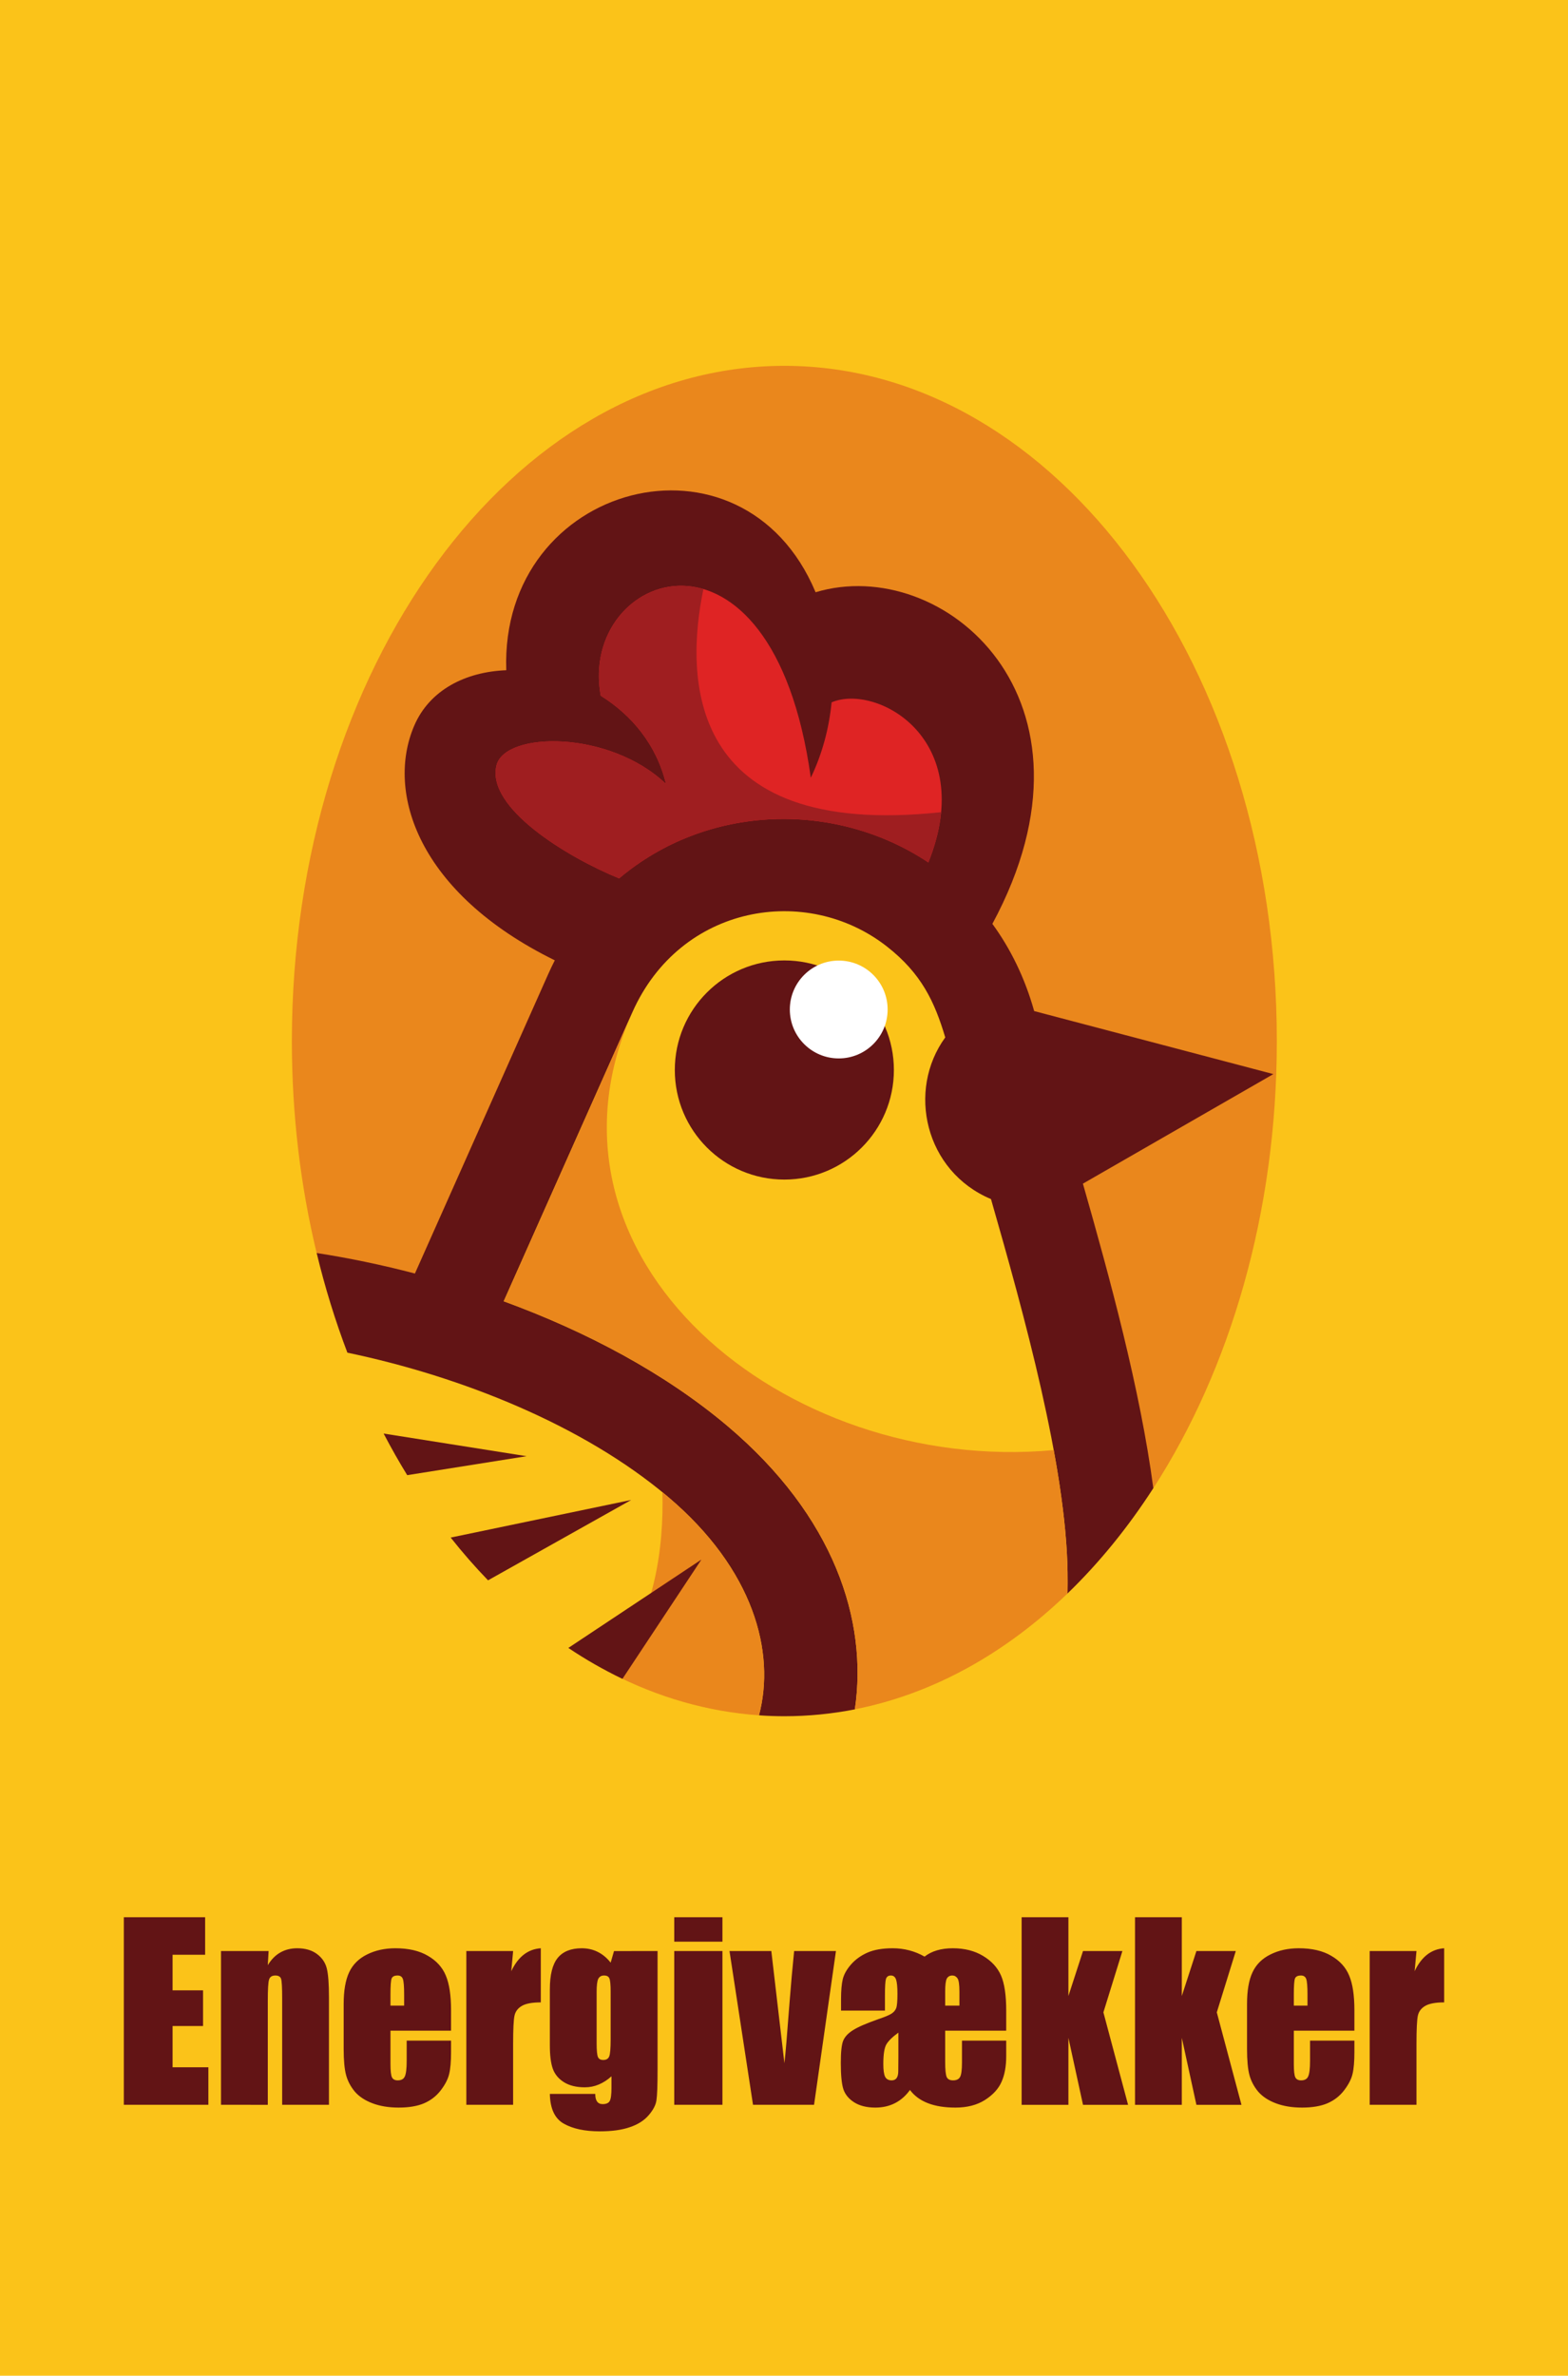
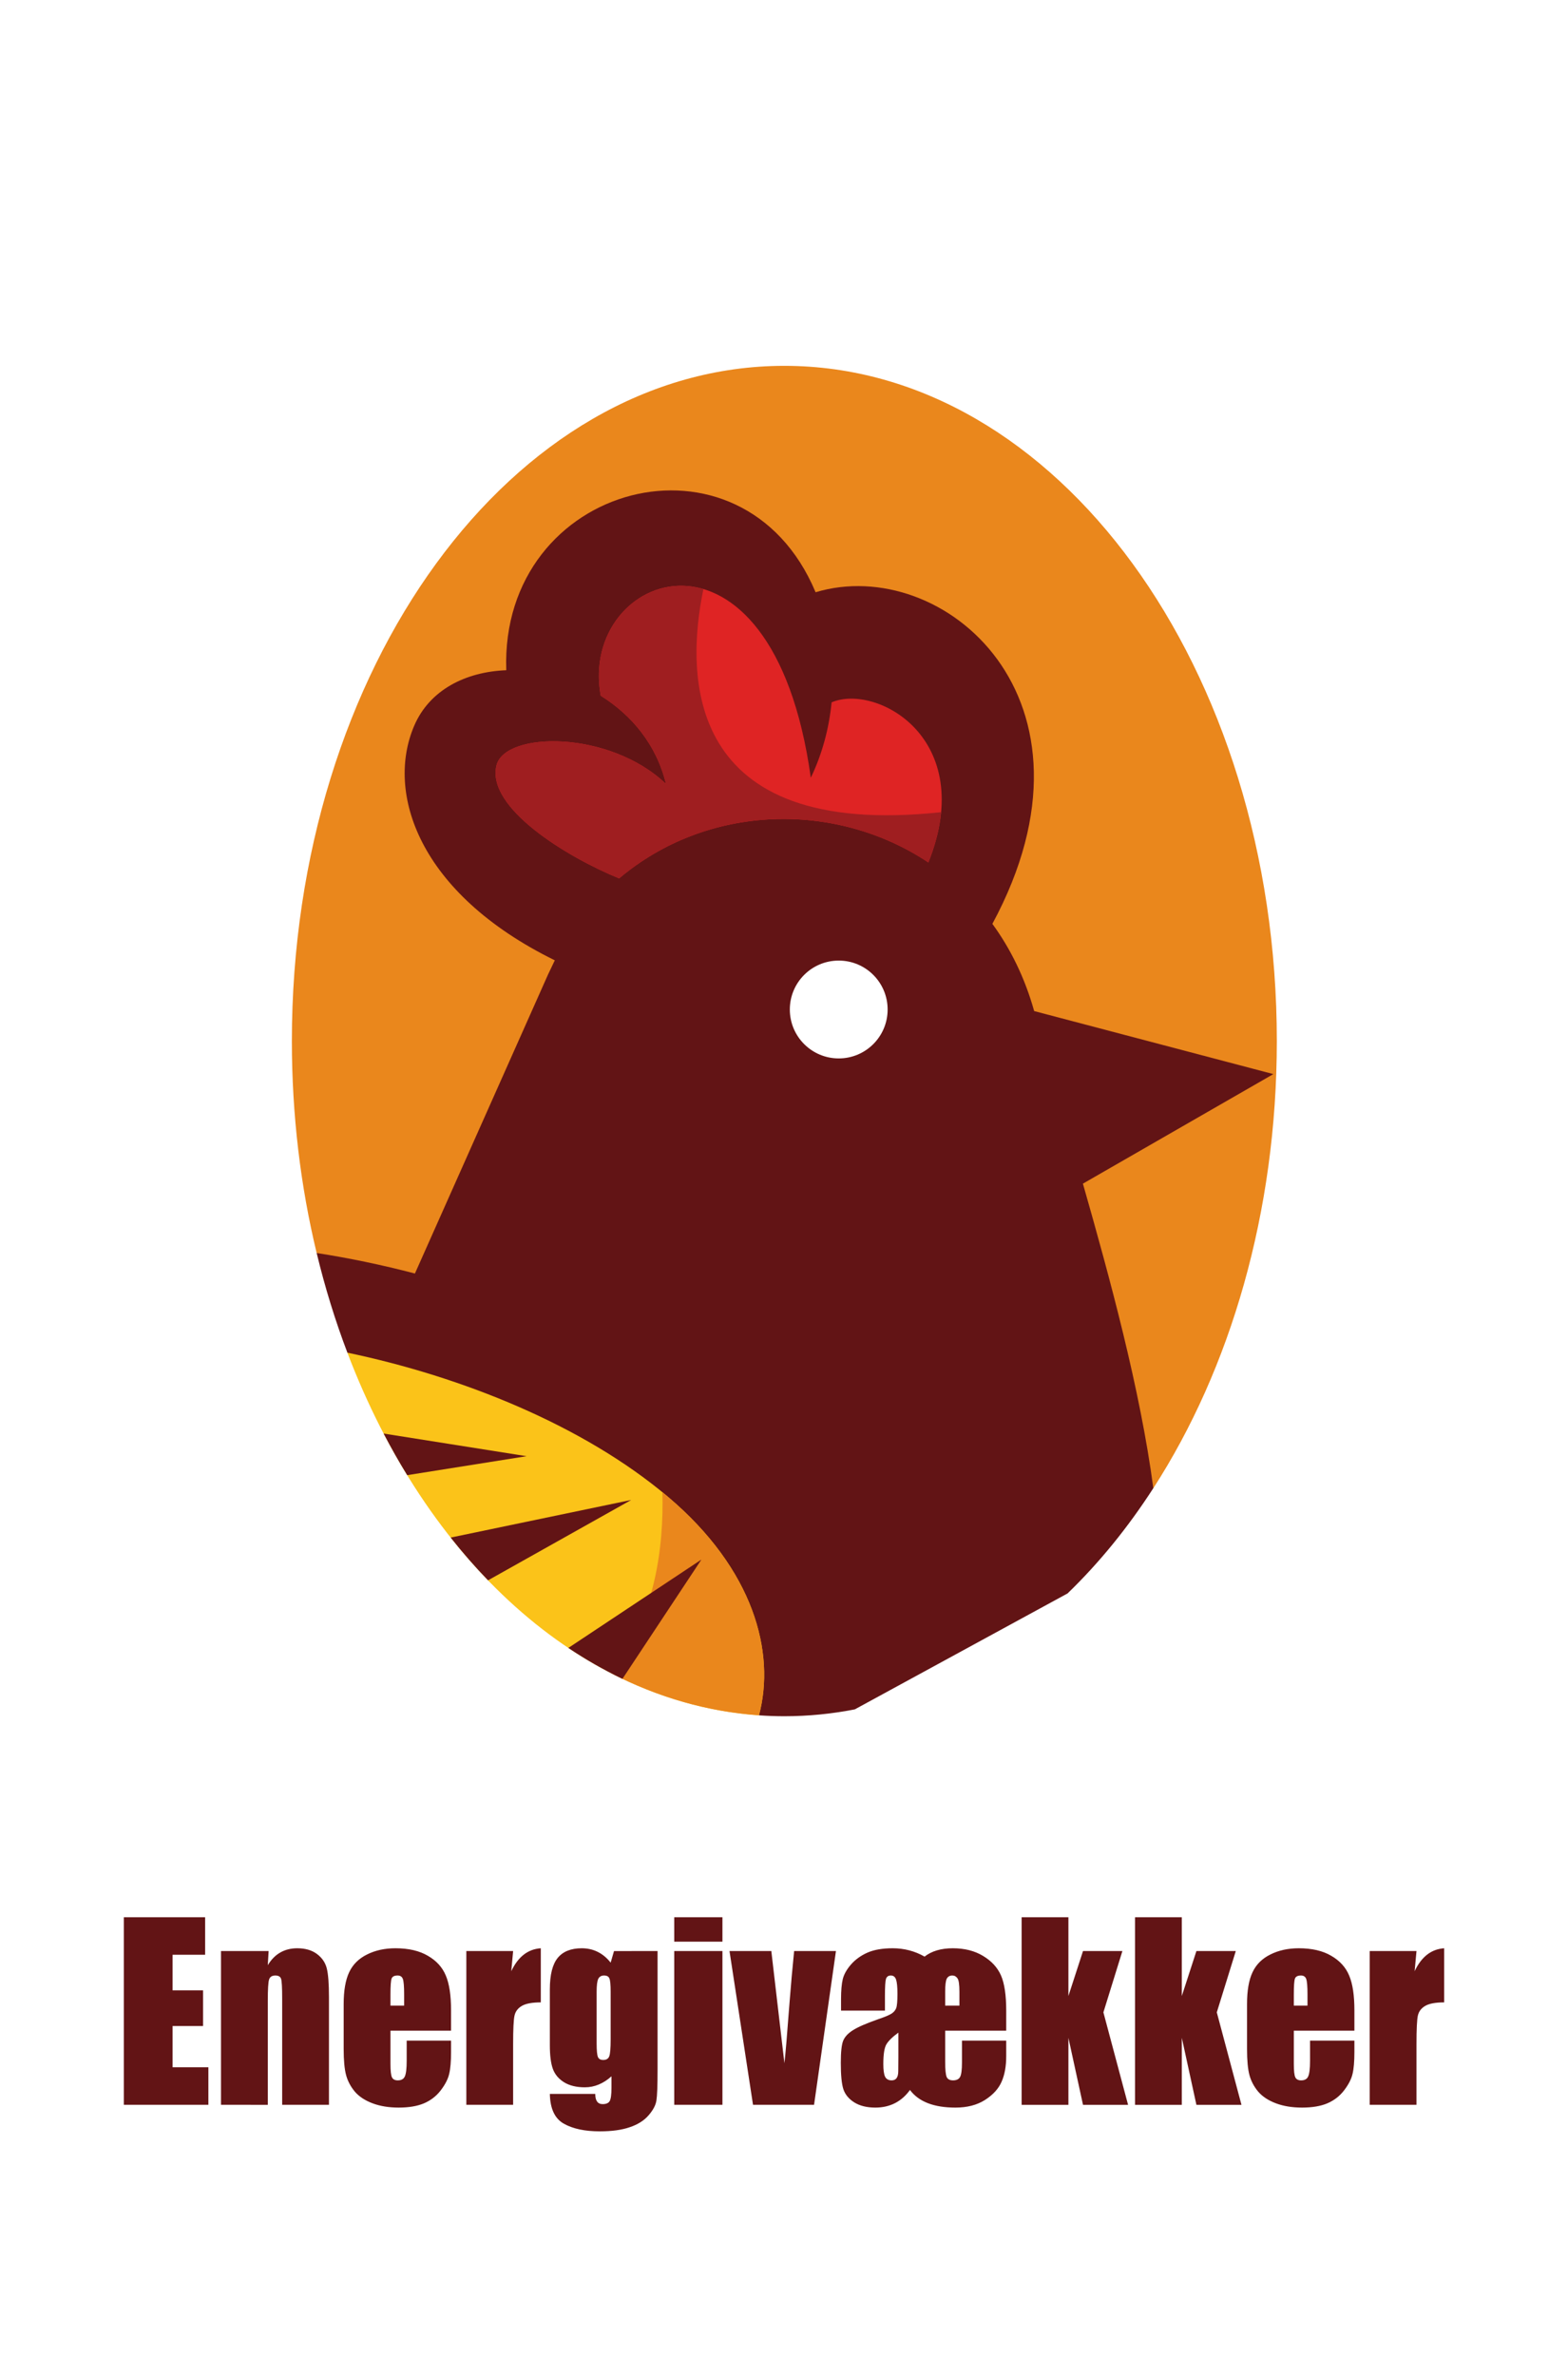
<svg xmlns="http://www.w3.org/2000/svg" xmlns:ns1="http://sodipodi.sourceforge.net/DTD/sodipodi-0.dtd" xmlns:ns2="http://www.inkscape.org/namespaces/inkscape" version="1.1" id="svg1" width="513mm" height="777mm" viewBox="0 0 1938.898 2936.693" ns1:docname="Energivækker-logo-til-web.svg" ns2:version="1.3.2 (091e20e, 2023-11-25)">
  <ns1:namedview id="namedview1" pagecolor="#ffffff" bordercolor="#000000" borderopacity="0.25" ns2:showpageshadow="2" ns2:pageopacity="0.0" ns2:pagecheckerboard="0" ns2:deskcolor="#d1d1d1" ns2:document-units="mm" ns2:zoom="0.28108756" ns2:cx="969.44882" ns2:cy="1467.5143" ns2:window-width="1392" ns2:window-height="1212" ns2:window-x="471" ns2:window-y="25" ns2:window-maximized="0" ns2:current-layer="svg1" />
  <defs id="defs1" />
  <g id="g1" transform="translate(0,-1e-4)">
-     <path id="path2" d="M 4.1842968e-5,1.1294375e-4 H 1938.898 V 2936.693 H 4.1842968e-5 V 1.1294375e-4" style="fill:#fbc319;fill-opacity:1;fill-rule:nonzero;stroke:none;stroke-width:0.119" />
    <g id="g3" transform="matrix(1.842,0,0,1.842,-1472.957,-863.546)">
      <g id="g2">
        <path id="path3" d="m 1287.24,1471.24 286.653,-3.733 c 51.587,-79.92 82.893,-184.987 82.893,-300.08 0,-250.253 -148.013,-453.107 -330.6,-453.107 -182.587,0 -330.6,202.853 -330.6,453.107 0,49.693 5.84,97.52 16.64,142.253 l 275.013,161.56 v 0" style="fill:#ea871c;fill-opacity:1;fill-rule:nonzero;stroke:none;stroke-width:0.133" />
-         <path id="path4" d="m 1172.093,1113.267 c -91.88,-45.147 -113.573,-112.8 -94.373,-157.453 10.387,-24.147 34.667,-36.187 61.787,-37.227 -4.347,-126.053 158.707,-169.133 207.653,-52.333 85.547,-25.747 200.093,71.547 118.68,222.533 12.147,16.653 21.787,36.187 28.053,58.533 l 160.56,42.293 -127.84,73.52 c 17.947,62.867 38.427,137.72 47.267,204.36 -17.093,26.48 -36.413,50.213 -57.56,70.627 l -142.813,77.8 c -15.453,3.04 -31.253,4.613 -47.32,4.613 -5.653,0 -11.28,-0.2 -16.867,-0.587 l -276.413,-243.253 c -8.147,-21.387 -15.08,-43.787 -20.68,-67.013 21.653,3.36 43.8,7.96 65.96,13.76 l 89.373,-200.68 c 1.44,-3.253 2.96,-6.413 4.533,-9.493 v 0" style="fill:#621415;fill-opacity:1;fill-rule:nonzero;stroke:none;stroke-width:0.133" />
+         <path id="path4" d="m 1172.093,1113.267 c -91.88,-45.147 -113.573,-112.8 -94.373,-157.453 10.387,-24.147 34.667,-36.187 61.787,-37.227 -4.347,-126.053 158.707,-169.133 207.653,-52.333 85.547,-25.747 200.093,71.547 118.68,222.533 12.147,16.653 21.787,36.187 28.053,58.533 l 160.56,42.293 -127.84,73.52 c 17.947,62.867 38.427,137.72 47.267,204.36 -17.093,26.48 -36.413,50.213 -57.56,70.627 l -142.813,77.8 c -15.453,3.04 -31.253,4.613 -47.32,4.613 -5.653,0 -11.28,-0.2 -16.867,-0.587 l -276.413,-243.253 c -8.147,-21.387 -15.08,-43.787 -20.68,-67.013 21.653,3.36 43.8,7.96 65.96,13.76 l 89.373,-200.68 v 0" style="fill:#621415;fill-opacity:1;fill-rule:nonzero;stroke:none;stroke-width:0.133" />
        <path id="path5" d="m 1309.16,1619.92 c 11.213,-42.24 -3.427,-97.933 -61.307,-146.8 -56.52,-47.72 -137.987,-80.467 -215.013,-96.56 52.667,138.48 156,234.987 276.32,243.36" style="fill:#fbc319;fill-opacity:1;fill-rule:nonzero;stroke:none;stroke-width:0.133" />
        <path id="path6" d="m 1309.16,1619.92 c 11.213,-42.24 -3.427,-97.933 -61.307,-146.8 -1.173,-0.987 -2.347,-1.96 -3.533,-2.933 1,36.147 -4.653,84.32 -34.28,121.56 31.093,15.987 64.4,25.76 99.12,28.173 v 0" style="fill:#ea871c;fill-opacity:1;fill-rule:nonzero;stroke:none;stroke-width:0.133" />
        <path id="path7" d="m 1246.72,994.907 c -37.96,-36.28 -108.107,-35.347 -113.773,-12.453 -7.04,28.427 47.547,61.667 82.333,75.827 59.253,-50.067 145.227,-52.227 207.573,-10.707 33.4,-83.4 -35,-120.173 -64.947,-107.44 -1.693,17.333 -6.253,34.573 -13.96,50.613 -25.96,-187.133 -156.307,-138.067 -141.027,-55.04 20.733,12.893 37.467,32.827 43.8,59.2 v 0" style="fill:#df2424;fill-opacity:1;fill-rule:nonzero;stroke:none;stroke-width:0.133" />
        <path id="path8" d="m 1246.72,994.907 c -37.96,-36.28 -108.107,-35.347 -113.773,-12.453 -7.04,28.427 47.547,61.667 82.333,75.827 59.253,-50.067 145.227,-52.227 207.573,-10.707 4.92,-12.267 7.613,-23.493 8.573,-33.733 -173.093,18.6 -171.52,-92.24 -159.573,-149.707 -39.413,-11.667 -77.6,24.48 -68.933,71.573 20.733,12.893 37.467,32.827 43.8,59.2 v 0" style="fill:#9f1e20;fill-opacity:1;fill-rule:nonzero;stroke:none;stroke-width:0.133" />
-         <path id="path9" d="m 1516.28,1538.16 c 0.08,-4.72 0.093,-9.453 0.027,-14.213 -1.013,-71.667 -29.28,-173.333 -51.4,-250.453 -44.373,-18.64 -56.6,-72.893 -30.707,-108.493 -7.147,-23.907 -15.907,-42.867 -39.307,-61.133 -53.973,-42.133 -138.56,-27.973 -170.693,44.173 l -86.413,194.027 c 55.587,20.307 108.347,48.347 150.173,83.653 71.813,60.64 94.373,130.747 85.56,190.173 52.6,-10.347 101.2,-37.627 142.76,-77.733 v 0" style="fill:#fbc319;fill-opacity:1;fill-rule:nonzero;stroke:none;stroke-width:0.133" />
-         <path id="path10" d="m 1516.28,1538.16 c 0.08,-4.72 0.093,-9.453 0.027,-14.213 -0.347,-24.547 -3.893,-52.613 -9.293,-82 -181.44,16.667 -356.307,-128.88 -282.813,-293.907 l -86.413,194.027 c 55.587,20.307 108.347,48.347 150.173,83.653 71.813,60.64 94.373,130.747 85.56,190.173 52.6,-10.347 101.2,-37.627 142.76,-77.733" style="fill:#ea871c;fill-opacity:1;fill-rule:nonzero;stroke:none;stroke-width:0.133" />
        <path id="path11" d="m 1102.187,1500.64 121.2,-25.24 -96.107,53.933 c -8.707,-9 -17.093,-18.573 -25.093,-28.693 z m -45,-69.8 95.973,15.187 -80.147,12.733 c -5.533,-9.013 -10.813,-18.32 -15.827,-27.92 z m 123.987,143.867 89.333,-59.307 -53,80.053 c -12.467,-5.947 -24.6,-12.88 -36.333,-20.747 z m 145.013,-461.373 c 40.6,0 73.533,32.92 73.533,73.533 0,40.613 -32.933,73.533 -73.533,73.533 -40.613,0 -73.533,-32.92 -73.533,-73.533 0,-40.613 32.92,-73.533 73.533,-73.533" style="fill:#621415;fill-opacity:1;fill-rule:nonzero;stroke:none;stroke-width:0.133" />
        <path id="path12" d="m 1362.693,1113.44 c 18.133,0 32.827,14.693 32.827,32.827 0,18.133 -14.693,32.827 -32.827,32.827 -18.133,0 -32.827,-14.693 -32.827,-32.827 0,-18.133 14.693,-32.827 32.827,-32.827" style="fill:#ffffff;fill-opacity:1;fill-rule:nonzero;stroke:none;stroke-width:0.133" />
      </g>
    </g>
    <path d="m 153.114,2369.929 h 100.547 v 46.406 h -40.247 v 43.971 h 37.669 v 44.115 h -37.669 v 50.989 h 44.258 v 46.406 H 153.114 Z m 179.036,41.823 -1.003,17.474 q 6.302,-10.456 15.325,-15.612 9.167,-5.3 21.055,-5.3 14.896,0 24.349,7.018 9.453,7.018 12.174,17.76 2.721,10.599 2.721,35.521 v 133.203 h -57.865 v -131.627 q 0,-19.622 -1.289,-23.919 -1.289,-4.297 -7.161,-4.297 -6.159,0 -7.734,5.013 -1.576,4.87 -1.576,26.354 v 128.476 H 273.283 V 2411.752 Z m 225.586,98.398 h -74.909 v 41.107 q 0,12.891 1.862,16.614 1.862,3.724 7.161,3.724 6.589,0 8.737,-4.87 2.292,-5.013 2.292,-19.193 v -25.065 h 54.857 v 14.037 q 0,17.617 -2.292,27.07 -2.148,9.453 -10.312,20.195 -8.164,10.742 -20.768,16.185 -12.461,5.3 -31.367,5.3 -18.333,0 -32.37,-5.3 -14.036,-5.3 -21.914,-14.466 -7.734,-9.31 -10.742,-20.338 -3.008,-11.172 -3.008,-32.37 v -55.43 q 0,-24.922 6.732,-39.245 6.732,-14.466 22.057,-22.057 15.325,-7.734 35.234,-7.734 24.349,0 40.104,9.31 15.898,9.167 22.2,24.492 6.445,15.182 6.445,42.825 z m -58.008,-30.937 v -13.893 q 0,-14.753 -1.576,-19.049 -1.576,-4.297 -6.445,-4.297 -6.016,0 -7.448,3.724 -1.432,3.581 -1.432,19.622 v 13.893 z m 134.778,-67.461 -2.292,24.922 q 12.604,-26.784 36.523,-28.359 v 66.888 q -15.898,0 -23.346,4.297 -7.448,4.297 -9.167,12.031 -1.719,7.591 -1.719,35.234 v 75.052 H 576.642 V 2411.752 Z m 178.607,0 v 146.38 q 0,29.648 -1.432,38.385 -1.289,8.594 -9.596,18.19 -8.307,9.74 -23.203,14.753 -14.753,5.156 -37.24,5.156 -27.643,0 -44.401,-9.453 -16.758,-9.31 -17.331,-36.81 h 56.146 q 0,12.604 9.167,12.604 6.589,0 8.737,-3.867 2.148,-3.867 2.148,-16.185 v -14.323 q -7.448,6.732 -15.755,10.169 -8.164,3.438 -17.187,3.438 -15.612,0 -25.781,-6.302 -10.026,-6.302 -13.75,-16.471 -3.724,-10.312 -3.724,-29.219 v -69.036 q 0,-27.07 9.74,-38.958 9.74,-11.888 29.648,-11.888 10.885,0 19.766,4.44 9.023,4.44 16.042,13.32 l 4.154,-14.323 z m -58.008,50.417 q 0,-13.034 -1.576,-16.615 -1.432,-3.581 -6.589,-3.581 -5.013,0 -7.161,4.154 -2.005,4.01 -2.005,16.042 v 63.88 q 0,12.747 1.576,16.615 1.576,3.724 6.589,3.724 5.729,0 7.448,-4.583 1.719,-4.583 1.719,-20.768 z m 138.216,-92.24 v 30.221 h -59.583 v -30.221 z m 0,41.823 v 190.065 H 833.738 V 2411.752 Z m 140.364,0 -27.07,190.065 H 931.134 L 902.059,2411.752 h 51.706 l 16.185,138.646 q 1.862,-15.182 6.302,-74.479 2.578,-33.086 5.729,-64.167 z m 210.547,98.398 h -75.482 v 38.385 q 0,14.609 1.862,18.906 1.862,4.154 7.878,4.154 6.445,0 8.737,-4.297 2.292,-4.297 2.292,-17.76 v -27.07 h 54.714 v 19.193 q 0,18.763 -5.729,31.654 -5.586,12.891 -20.482,22.487 -14.896,9.453 -36.523,9.453 -20.052,0 -34.089,-5.443 -14.036,-5.443 -22.201,-16.328 -7.878,10.885 -18.62,16.328 -10.742,5.443 -24.206,5.443 -15.755,0 -26.068,-6.445 -10.169,-6.445 -13.463,-16.328 -3.151,-9.883 -3.151,-32.37 0,-20.052 2.865,-27.357 3.008,-7.448 12.174,-13.177 9.167,-5.872 31.654,-13.75 11.888,-4.01 16.042,-6.732 4.154,-2.721 5.729,-6.732 1.576,-4.154 1.576,-17.617 0,-12.747 -1.719,-17.76 -1.719,-5.013 -6.445,-5.013 -4.583,0 -6.016,4.154 -1.289,4.154 -1.289,21.055 v 18.19 h -54.284 v -14.18 q 0,-15.755 2.148,-24.779 2.292,-9.023 10.169,-18.047 8.021,-9.167 20.195,-14.609 12.318,-5.443 31.367,-5.443 10.599,0 20.482,2.578 9.883,2.578 18.906,7.734 6.588,-5.156 15.325,-7.734 8.737,-2.578 19.622,-2.578 21.771,0 37.383,9.453 15.755,9.453 22.201,24.206 6.445,14.753 6.445,43.685 z m -57.864,-30.937 v -17.188 q 0,-13.32 -2.435,-16.615 -2.435,-3.438 -6.302,-3.438 -4.726,0 -6.875,3.867 -2.005,3.867 -2.005,16.185 v 17.188 z m -75.482,33.372 q -11.029,8.021 -14.896,14.609 -3.724,6.445 -3.724,24.206 0,11.029 2.148,15.612 2.292,4.583 8.164,4.583 4.154,0 6.159,-2.865 2.005,-2.865 2.005,-8.45 l 0.143,-17.044 z m 277.005,-100.833 -23.49,75.768 30.508,114.297 h -55.716 l -18.047,-82.786 v 82.786 h -57.865 v -231.888 h 57.865 v 97.396 l 18.047,-55.573 z m 140.221,0 -23.49,75.768 30.508,114.297 h -55.716 l -18.047,-82.786 v 82.786 h -57.865 v -231.888 h 57.865 v 97.396 l 18.047,-55.573 z m 146.667,98.398 h -74.909 v 41.107 q 0,12.891 1.862,16.614 1.862,3.724 7.161,3.724 6.589,0 8.737,-4.87 2.292,-5.013 2.292,-19.193 v -25.065 h 54.857 v 14.037 q 0,17.617 -2.292,27.07 -2.148,9.453 -10.312,20.195 -8.164,10.742 -20.768,16.185 -12.461,5.3 -31.367,5.3 -18.333,0 -32.37,-5.3 -14.036,-5.3 -21.914,-14.466 -7.734,-9.31 -10.742,-20.338 -3.008,-11.172 -3.008,-32.37 v -55.43 q 0,-24.922 6.732,-39.245 6.732,-14.466 22.057,-22.057 15.325,-7.734 35.234,-7.734 24.349,0 40.104,9.31 15.898,9.167 22.201,24.492 6.445,15.182 6.445,42.825 z m -58.008,-30.937 v -13.893 q 0,-14.753 -1.575,-19.049 -1.575,-4.297 -6.445,-4.297 -6.016,0 -7.448,3.724 -1.432,3.581 -1.432,19.622 v 13.893 z m 134.778,-67.461 -2.292,24.922 q 12.604,-26.784 36.523,-28.359 v 66.888 q -15.898,0 -23.346,4.297 -7.448,4.297 -9.167,12.031 -1.719,7.591 -1.719,35.234 v 75.052 h -57.864 V 2411.752 Z" id="text9" style="font-size:293.333px;font-family:Impact;-inkscape-font-specification:'Impact, Normal';fill:#621415;stroke-width:4.77" aria-label="Energivækker" />
  </g>
</svg>